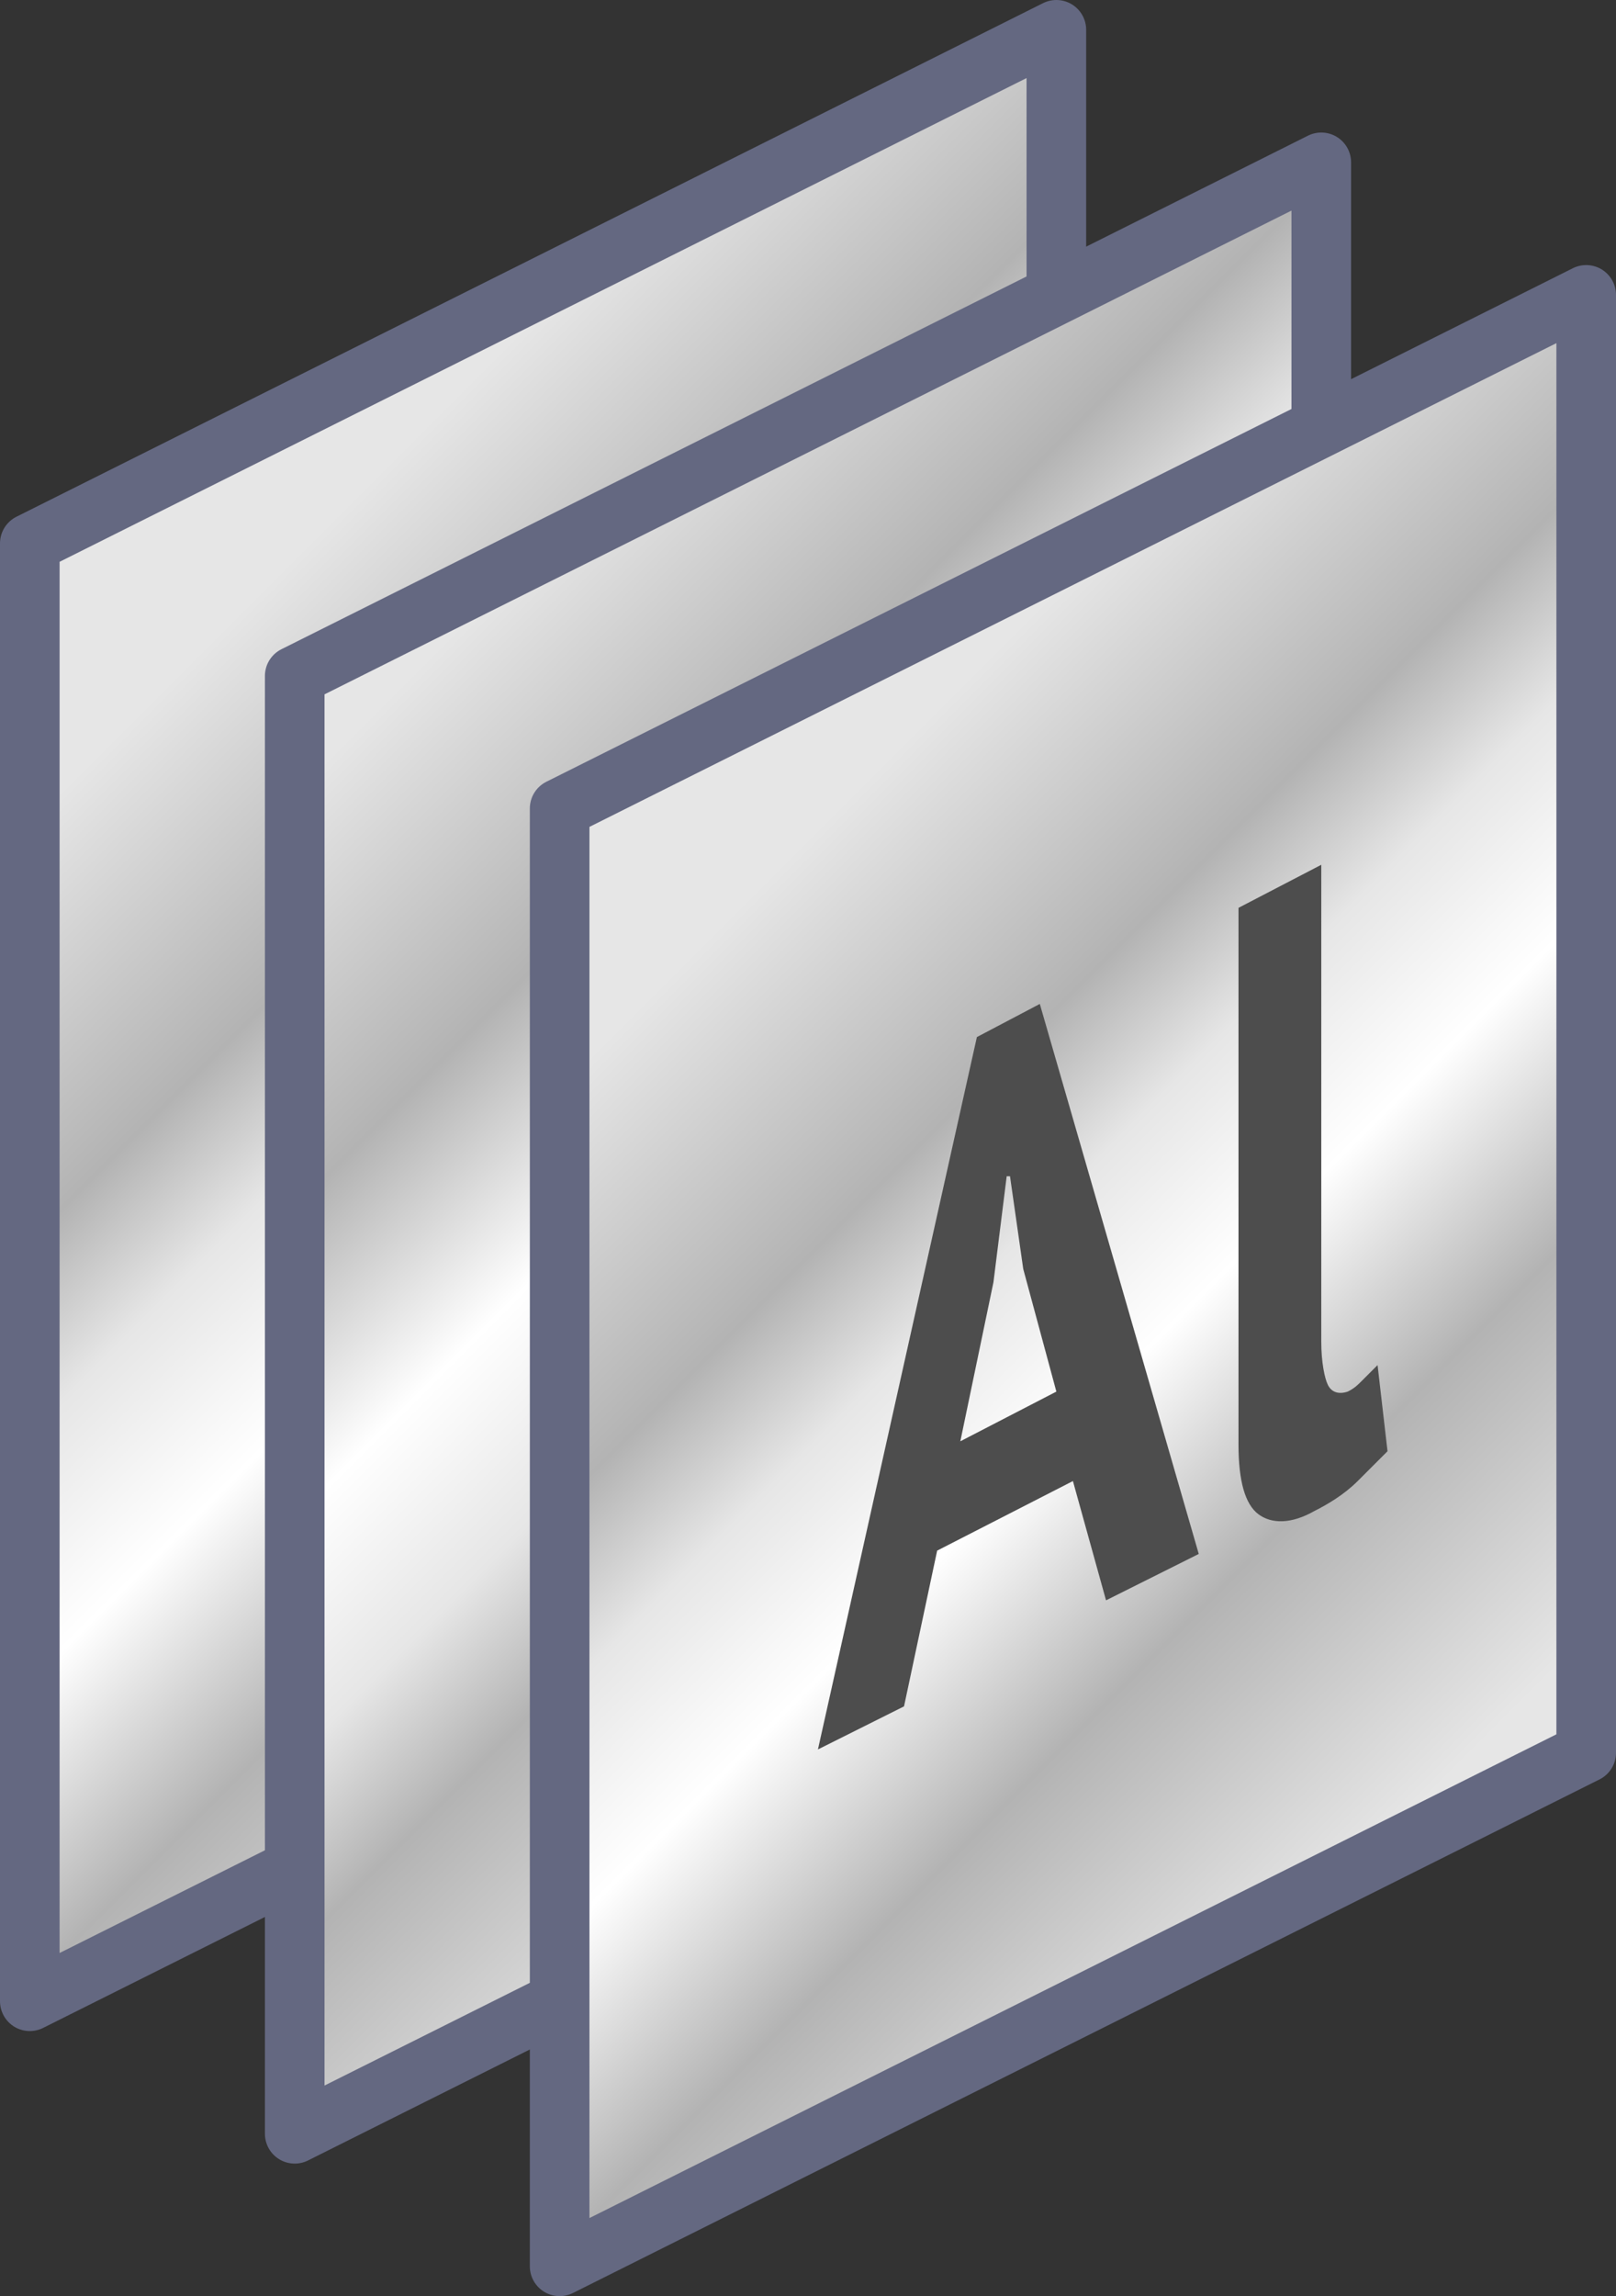
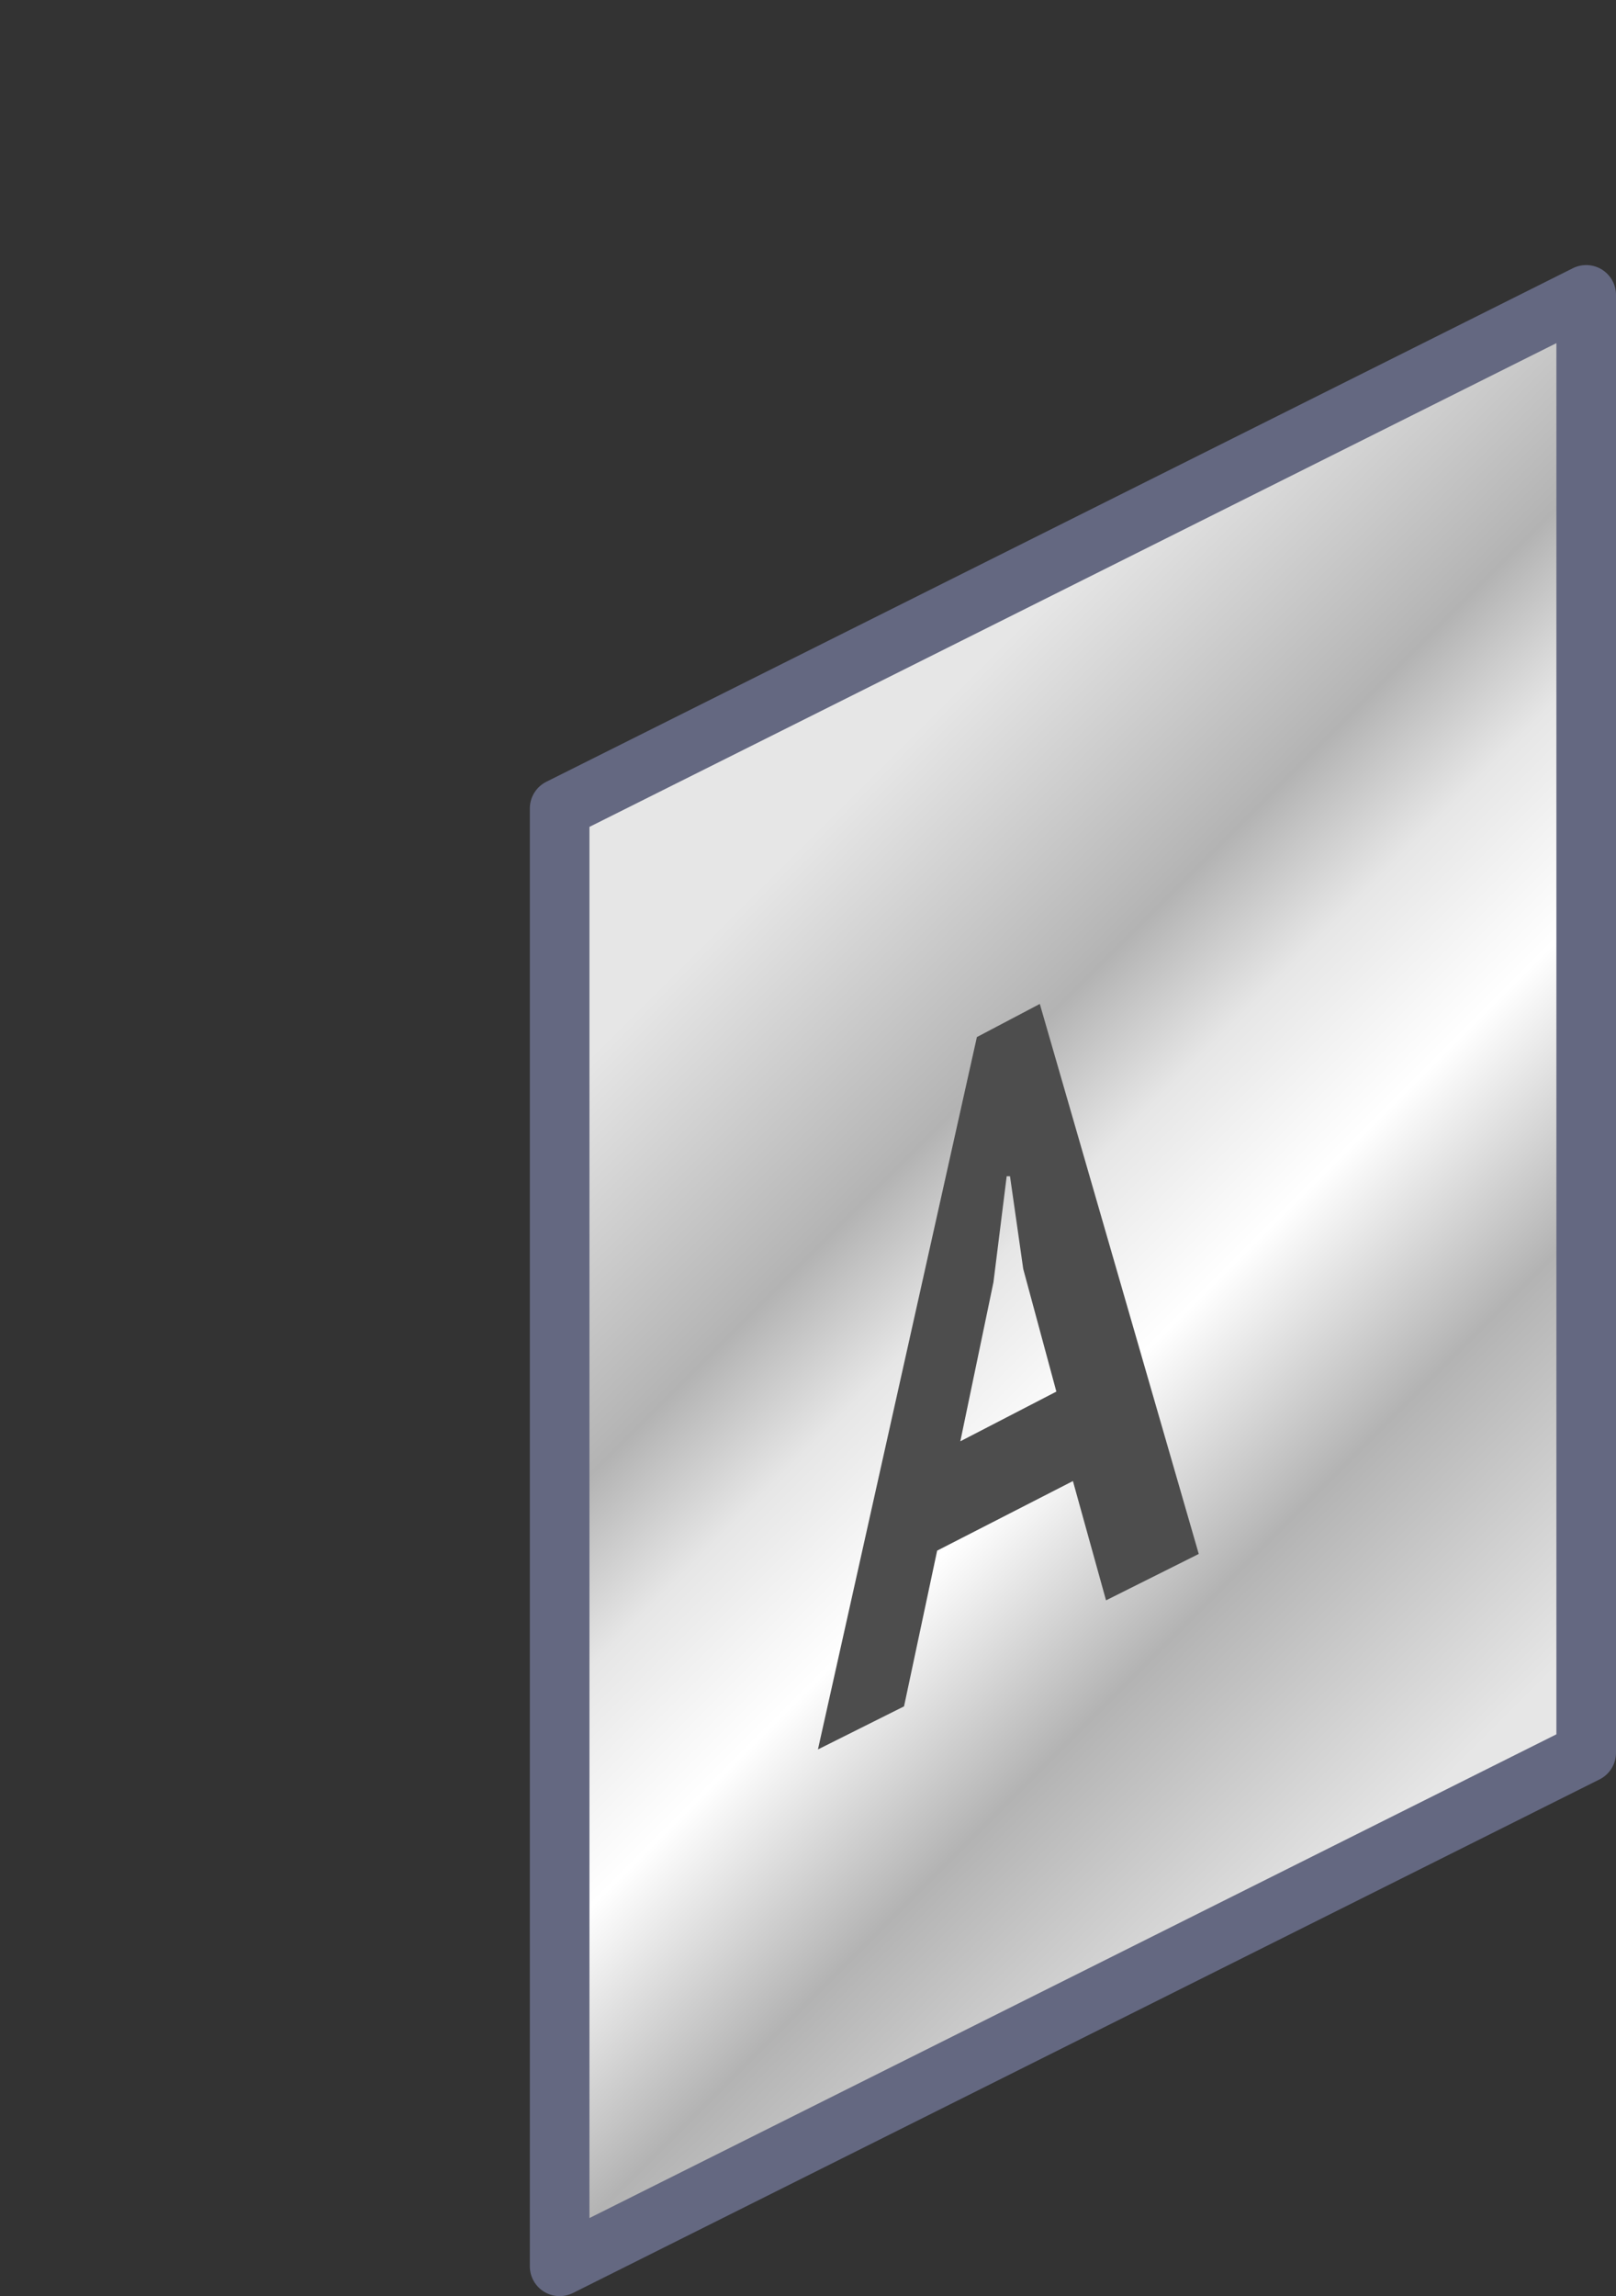
<svg xmlns="http://www.w3.org/2000/svg" version="1.1" id="icon_x5F_17" x="0px" y="0px" viewBox="0 0 48.8 69.3" style="enable-background:new 0 0 48.8 69.3;" xml:space="preserve">
  <rect x="0" y="0" width="48.8" height="69.3" fill="#333333" stroke="none" />
  <style type="text/css">
	.st0{fill:url(#SVGID_1_);stroke:#646881;stroke-width:1.8;stroke-linecap:round;stroke-linejoin:round;stroke-miterlimit:10;}
	.st1{fill:url(#SVGID_2_);stroke:#646881;stroke-width:1.8;stroke-linecap:round;stroke-linejoin:round;stroke-miterlimit:10;}
	.st2{fill:url(#SVGID_3_);stroke:#646881;stroke-width:1.8;stroke-linecap:round;stroke-linejoin:round;stroke-miterlimit:10;}
	.st3{fill:#4D4D4D;}
</style>
  <linearGradient id="SVGID_1_" gradientUnits="userSpaceOnUse" x1="1.525" y1="56.025" x2="31.275" y2="26.275" gradientTransform="matrix(1 0 0 -1 0 71.8)">
    <stop offset="0.141" style="stop-color:#E6E6E6" />
    <stop offset="0.354" style="stop-color:#B3B3B3" />
    <stop offset="0.451" style="stop-color:#E6E6E6" />
    <stop offset="0.578" style="stop-color:#FFFFFF" />
    <stop offset="0.731" style="stop-color:#B3B3B3" />
    <stop offset="0.942" style="stop-color:#E6E6E6" />
  </linearGradient>
-   <path class="st0" d="M0.9,16.4v44l31-15.5v-44L0.9,16.4z" />
  <linearGradient id="SVGID_2_" gradientUnits="userSpaceOnUse" x1="9.525" y1="52.025" x2="39.275" y2="22.275" gradientTransform="matrix(1 0 0 -1 0 71.8)">
    <stop offset="5.850000e-02" style="stop-color:#E6E6E6" />
    <stop offset="0.27" style="stop-color:#B3B3B3" />
    <stop offset="0.427" style="stop-color:#FFFFFF" />
    <stop offset="0.549" style="stop-color:#E6E6E6" />
    <stop offset="0.646" style="stop-color:#B3B3B3" />
    <stop offset="0.859" style="stop-color:#E6E6E6" />
  </linearGradient>
-   <path class="st1" d="M8.9,20.4v44l31-15.5v-44L8.9,20.4z" />
  <linearGradient id="SVGID_3_" gradientUnits="userSpaceOnUse" x1="17.525" y1="48.025" x2="47.275" y2="18.275" gradientTransform="matrix(1 0 0 -1 0 71.8)">
    <stop offset="0.141" style="stop-color:#E6E6E6" />
    <stop offset="0.354" style="stop-color:#B3B3B3" />
    <stop offset="0.451" style="stop-color:#E6E6E6" />
    <stop offset="0.573" style="stop-color:#FFFFFF" />
    <stop offset="0.731" style="stop-color:#B3B3B3" />
    <stop offset="0.942" style="stop-color:#E6E6E6" />
  </linearGradient>
  <path class="st2" d="M16.9,24.4v44l31-15.5v-44L16.9,24.4z" />
  <g>
    <g>
      <path class="st3" d="M32.4,44.7l-4.1,2.1l-1,4.7l-2.6,1.3l4.8-21.5l1.9-1l4.8,16.6l-2.8,1.4L32.4,44.7z M29,43.5l2.9-1.5l-1-3.7    l-0.4-2.8l-0.1,0l-0.4,3.2L29,43.5z" />
-       <path class="st3" d="M39.9,40.5c0,0.6,0.1,1.1,0.2,1.3c0.1,0.2,0.3,0.3,0.6,0.2c0.2-0.1,0.3-0.2,0.4-0.3c0.1-0.1,0.3-0.3,0.5-0.5    l0.3,2.6c-0.2,0.2-0.5,0.5-0.9,0.9c-0.4,0.4-0.9,0.7-1.3,0.9c-0.7,0.4-1.3,0.4-1.7,0.1c-0.4-0.3-0.6-1-0.6-2.1V27.4l2.5-1.3    C39.9,26.2,39.9,40.5,39.9,40.5z" />
    </g>
  </g>
</svg>